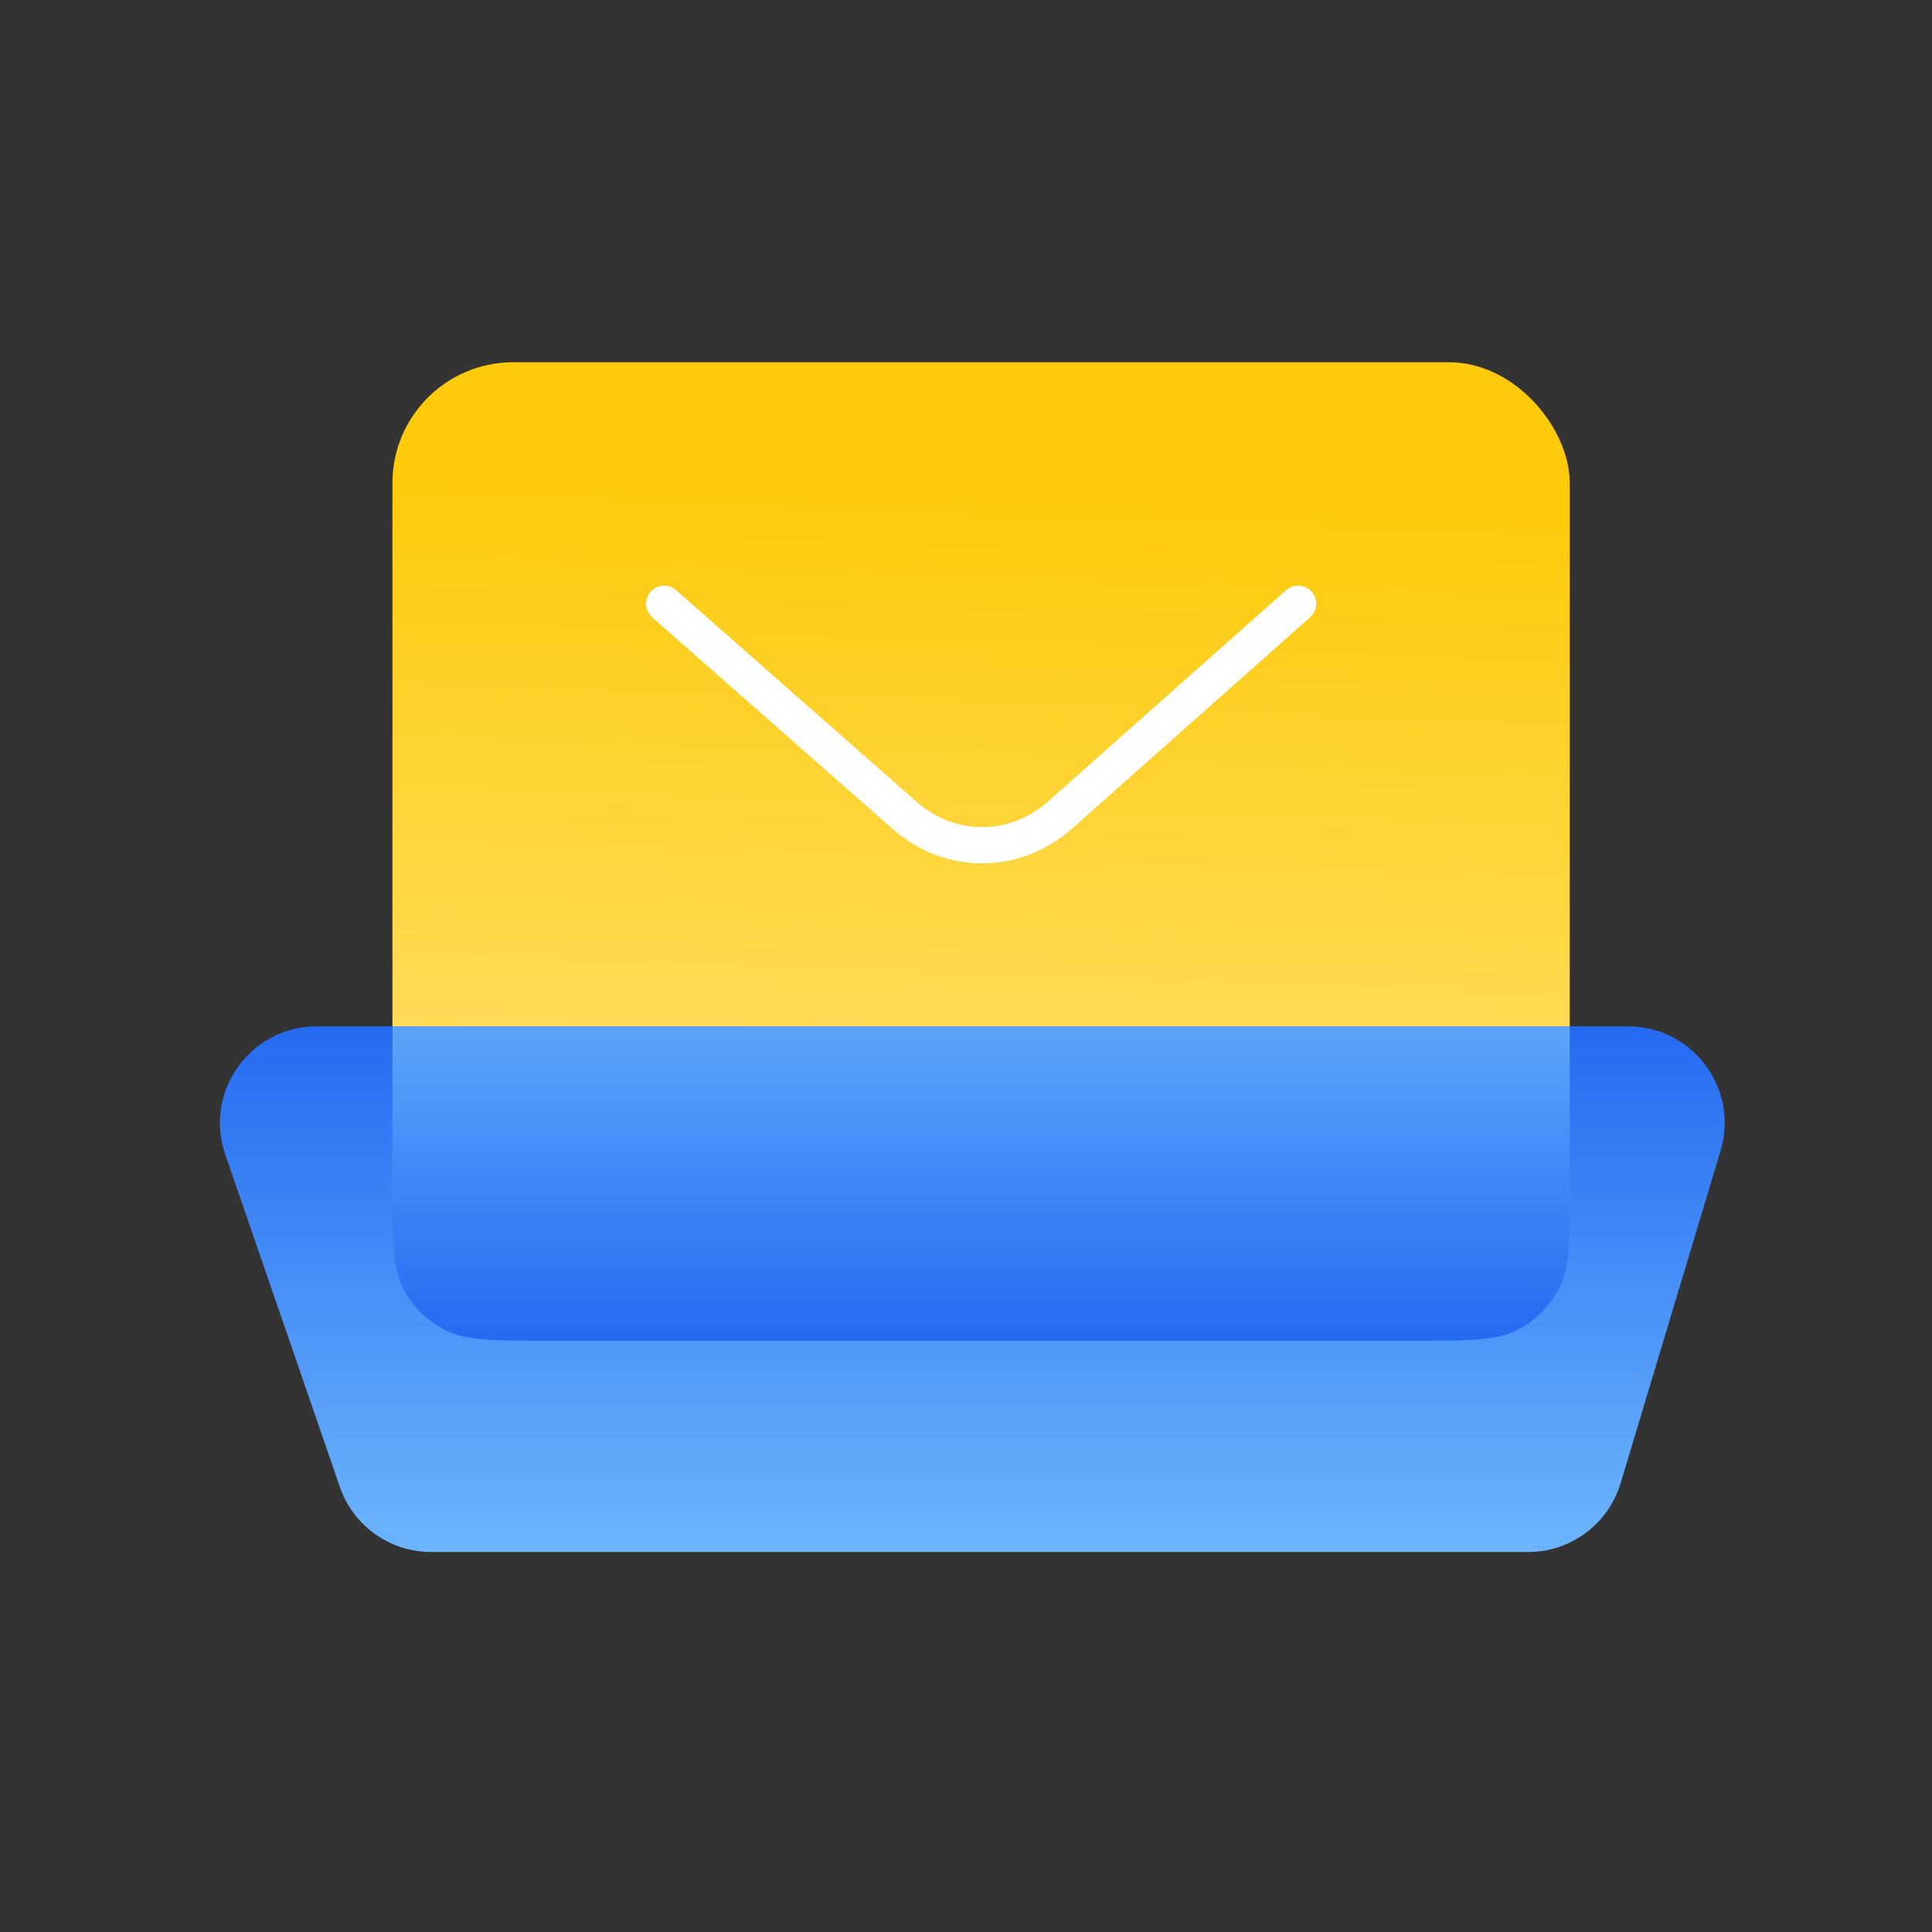
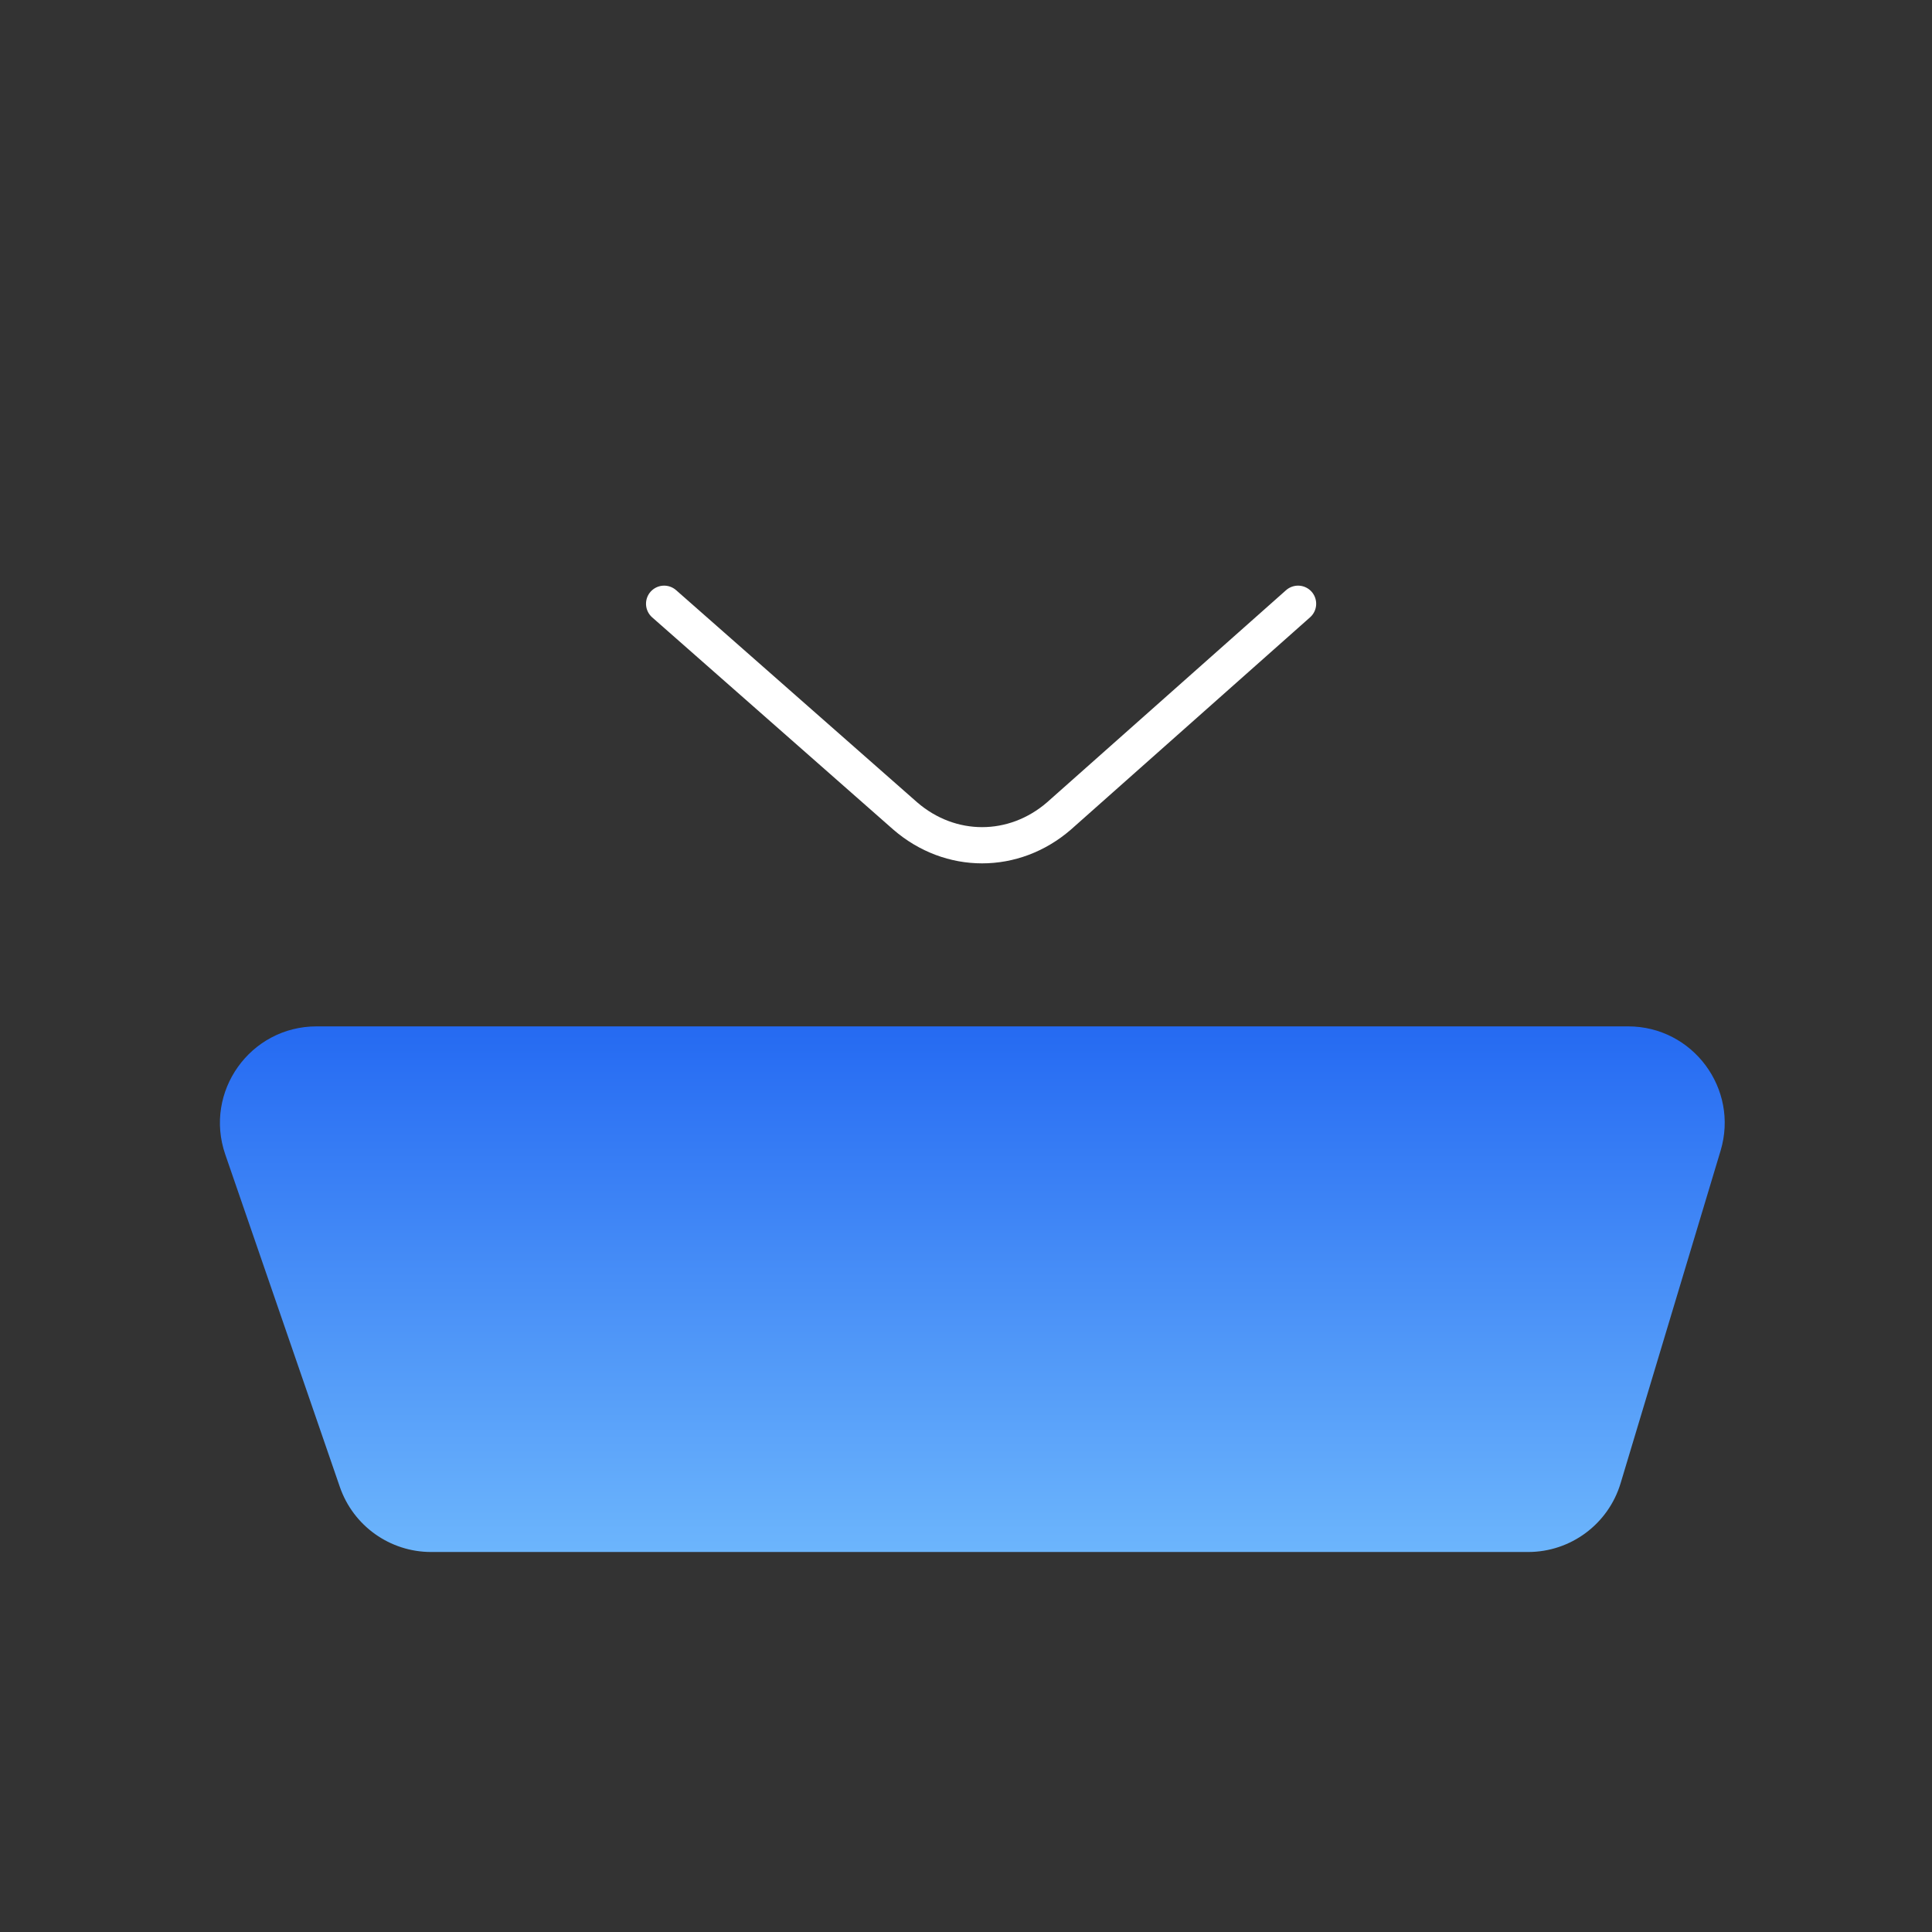
<svg xmlns="http://www.w3.org/2000/svg" width="64" height="64" viewBox="0 0 64 64" fill="none">
  <rect x="0" y="0" width="64" height="64" fill="#333333" stroke="none" />
-   <rect x="13" y="12" width="39" height="32" rx="4" fill="url(#paint0_linear_2009_55879)" />
  <path d="M43 20L35.082 27.028C33.586 28.324 31.481 28.324 29.985 27.028L22 20" stroke="white" stroke-width="1.2" stroke-linecap="round" stroke-linejoin="round" />
  <path d="M7.462 38.242C6.746 36.165 8.29 34 10.487 34H53.932C56.076 34 57.614 36.068 56.996 38.121L53.685 49.133C53.278 50.486 52.033 51.412 50.621 51.412H14.282C12.916 51.412 11.701 50.545 11.257 49.254L7.462 38.242Z" fill="url(#paint1_linear_2009_55879)" />
-   <path fill-rule="evenodd" clip-rule="evenodd" d="M52 34V39.292C52 41.084 52 41.98 51.651 42.665C51.344 43.267 50.855 43.756 50.253 44.063C49.568 44.412 48.672 44.412 46.88 44.412H18.12C16.328 44.412 15.432 44.412 14.747 44.063C14.145 43.756 13.656 43.267 13.349 42.665C13 41.98 13 41.084 13 39.292V34H52Z" fill="url(#paint2_linear_2009_55879)" />
  <defs>
    <linearGradient id="paint0_linear_2009_55879" x1="32.5" y1="16.592" x2="31.581" y2="43.192" gradientUnits="userSpaceOnUse">
      <stop stop-color="#FECA0B" />
      <stop offset="1" stop-color="#FFE47C" />
    </linearGradient>
    <linearGradient id="paint1_linear_2009_55879" x1="32.118" y1="34" x2="32.118" y2="51.412" gradientUnits="userSpaceOnUse">
      <stop stop-color="#256AF2" />
      <stop offset="1" stop-color="#6CB5FC" />
    </linearGradient>
    <linearGradient id="paint2_linear_2009_55879" x1="29" y1="44.412" x2="29" y2="30.797" gradientUnits="userSpaceOnUse">
      <stop stop-color="#256AF2" />
      <stop offset="1" stop-color="#6CB5FC" />
    </linearGradient>
  </defs>
</svg>